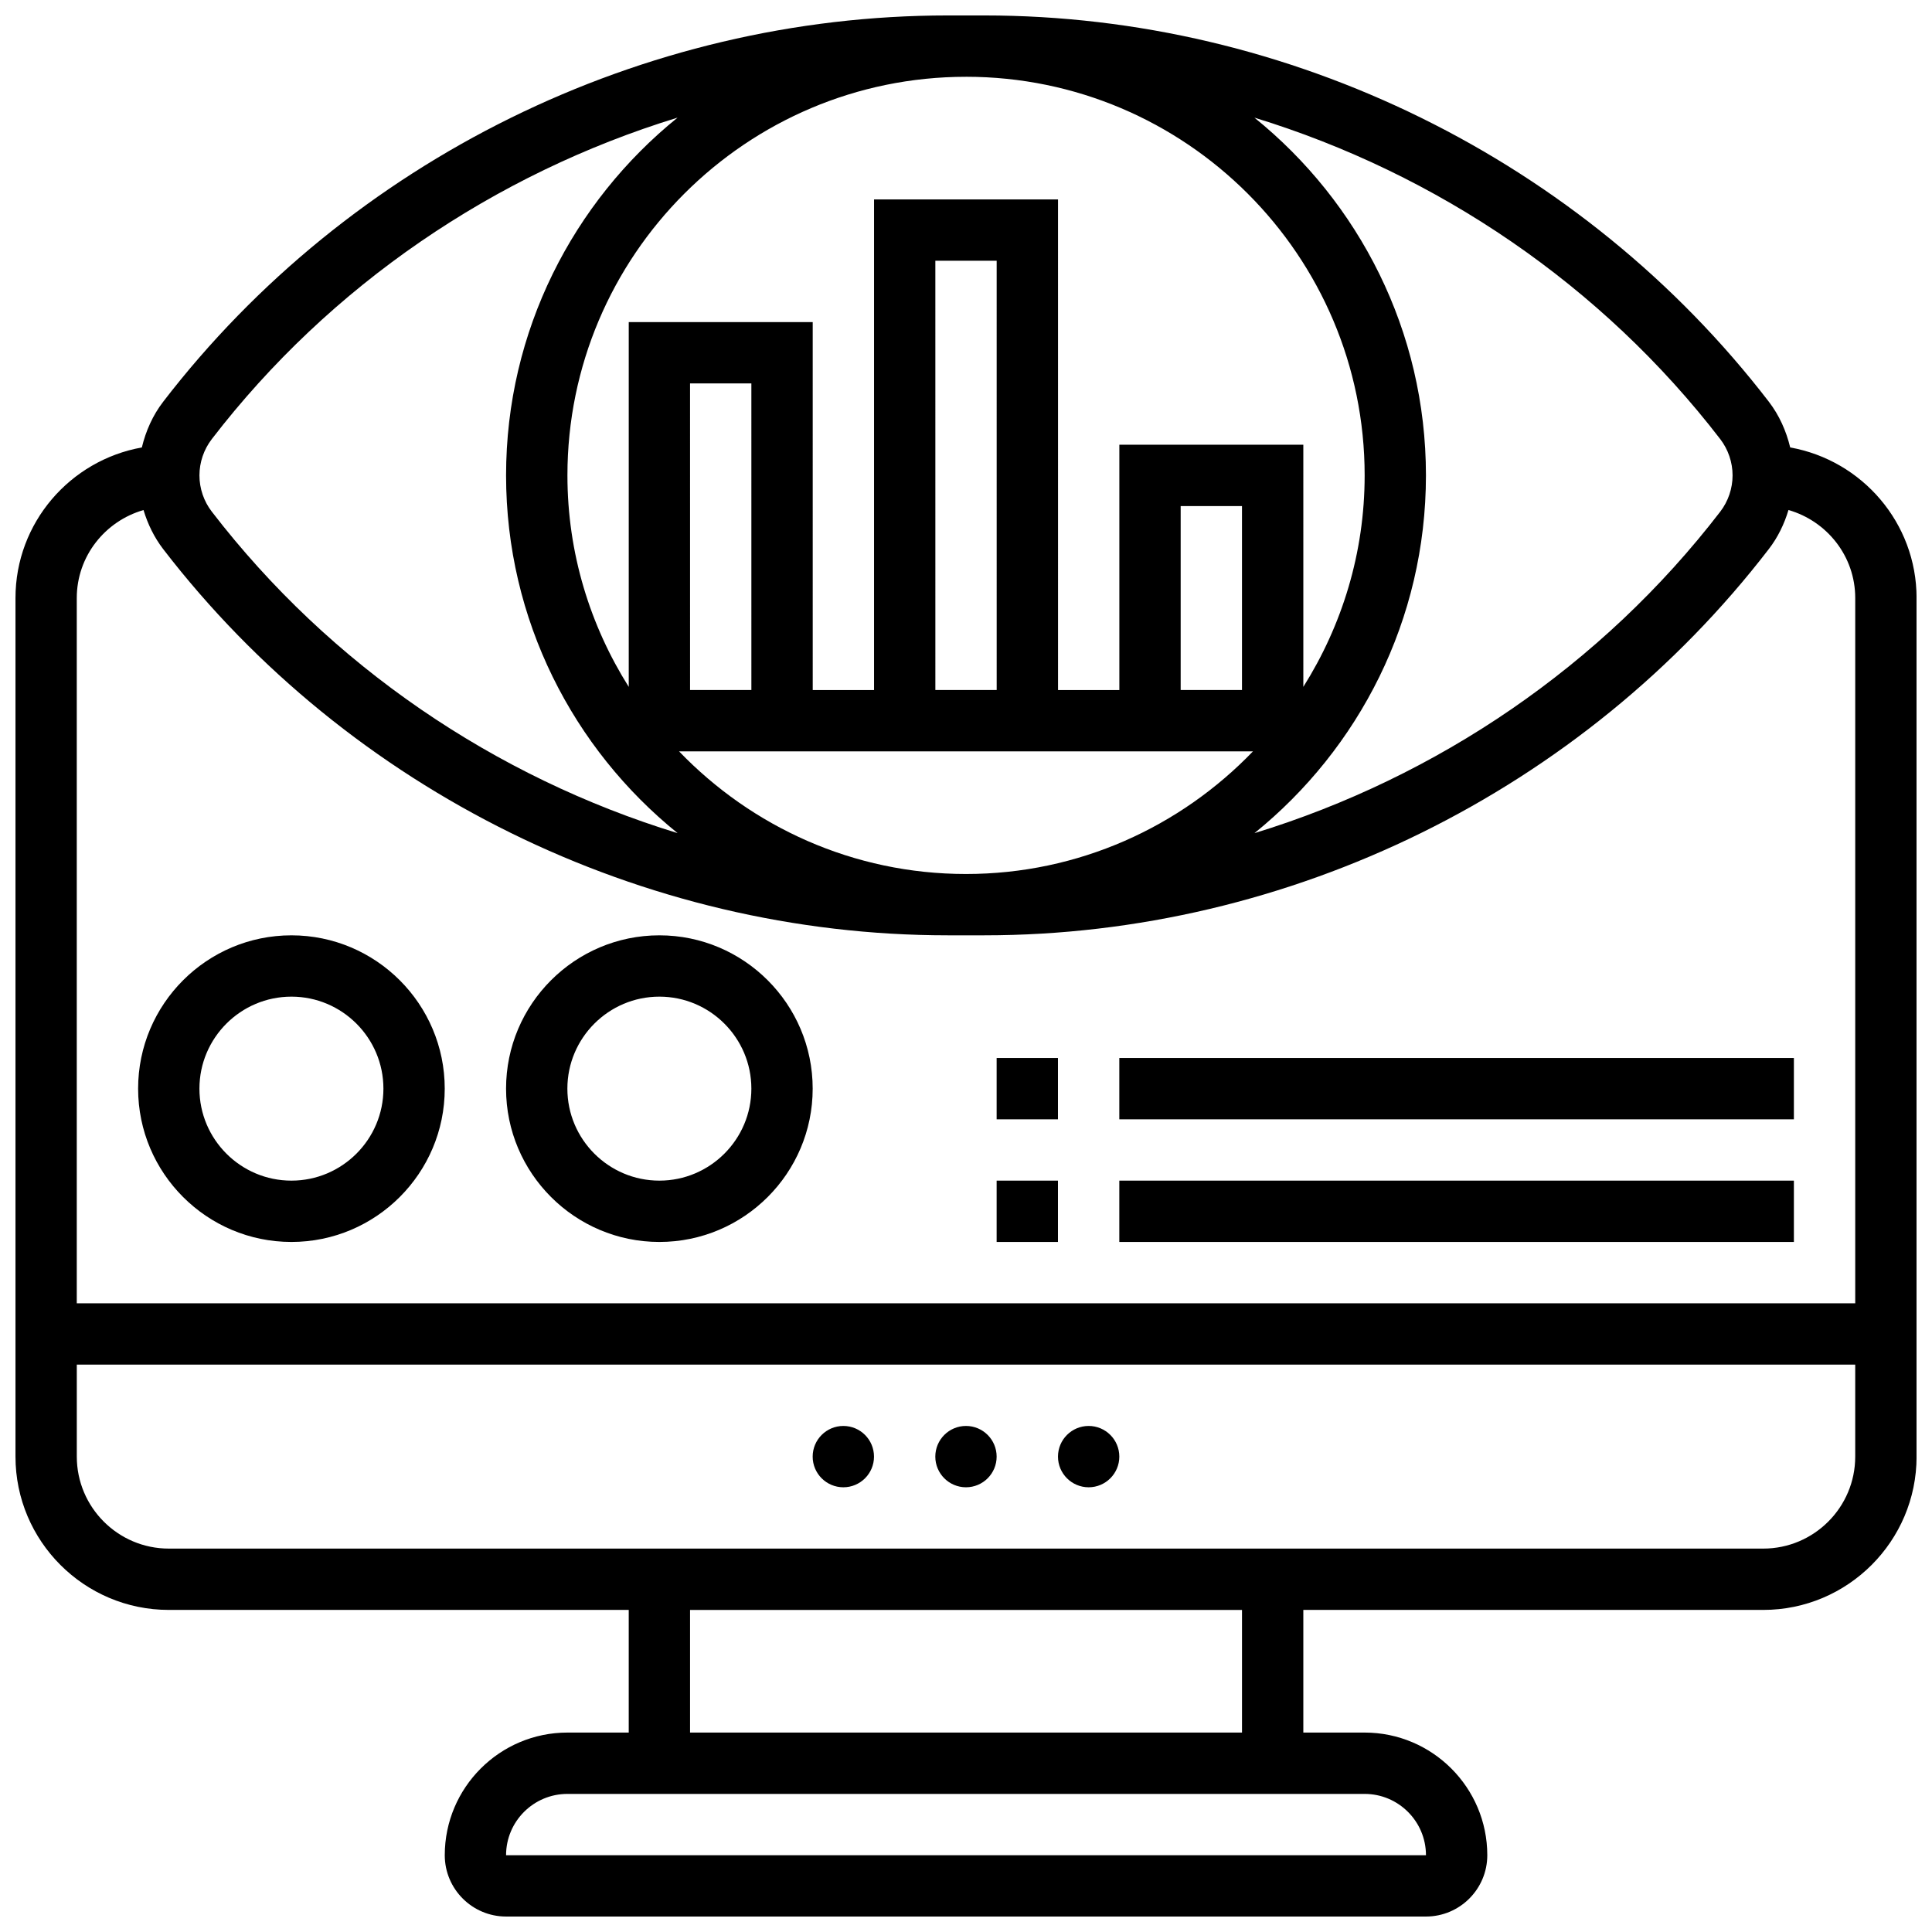
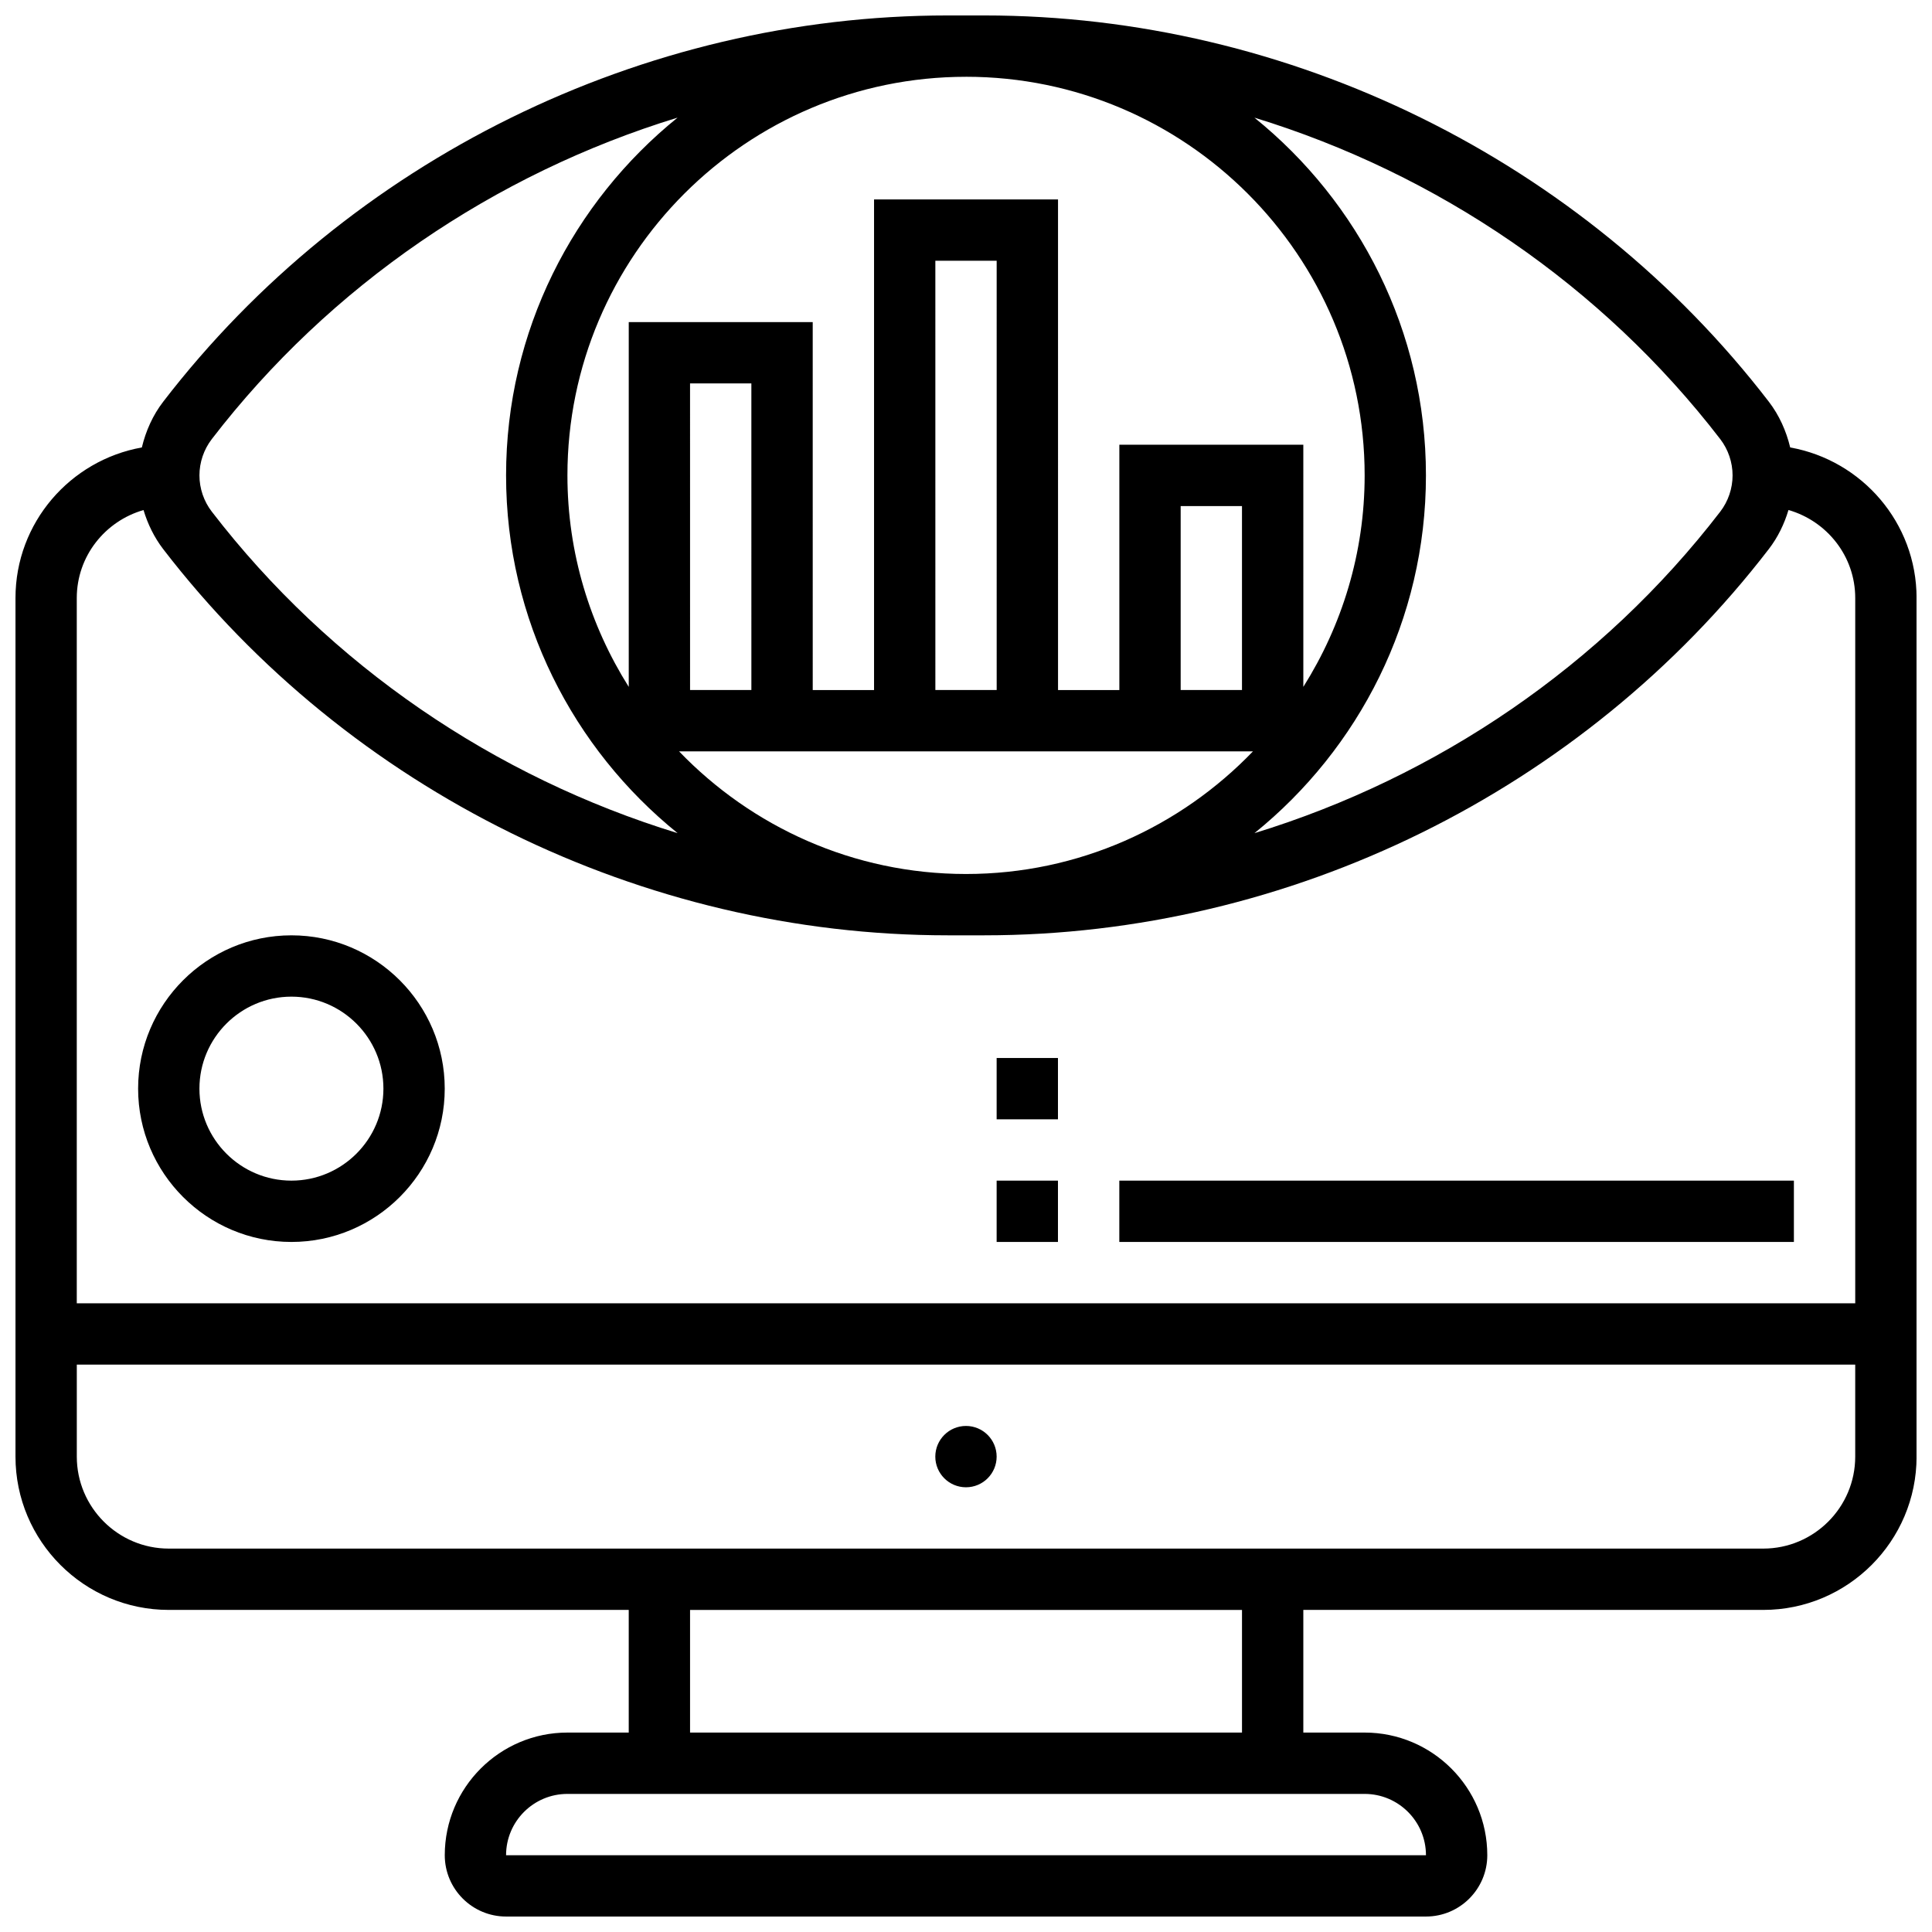
<svg xmlns="http://www.w3.org/2000/svg" width="800px" height="800px" version="1.1" viewBox="144 144 512 512">
  <defs>
    <clipPath id="a">
      <path d="m148.09 148.09h503.81v503.81h-503.81z" />
    </clipPath>
  </defs>
  <g clip-path="url(#a)">
    <path d="m618.42 262.58c-1.047-4.371-2.91-8.539-5.656-12.117-49.309-64.105-127.03-102.37-207.89-102.37h-9.727c-80.879 0-158.6 38.266-207.9 102.37-2.754 3.574-4.606 7.742-5.656 12.117-19 3.394-33.488 19.949-33.488 39.906v227.53c0 22.402 18.227 40.629 40.629 40.629h121.89v32.504h-16.25c-17.926 0-32.504 14.578-32.504 32.504 0 8.965 7.289 16.25 16.25 16.25h243.78c8.965 0 16.25-7.289 16.25-16.25 0-17.926-14.578-32.504-32.504-32.504h-16.25v-32.504h121.89c22.402 0 40.629-18.227 40.629-40.629v-227.53c0-19.957-14.488-36.512-33.484-39.906zm-18.535-2.211c2.102 2.738 3.266 6.152 3.266 9.613s-1.16 6.875-3.266 9.613c-31.352 40.77-74.969 70.34-123.44 85.199 27.676-22.371 45.445-56.539 45.445-94.812s-17.77-72.441-45.457-94.805c48.473 14.852 92.094 44.43 123.45 85.191zm-275.93 82.746h152.1c-19.234 19.988-46.188 32.504-76.051 32.504s-56.816-12.516-76.051-32.504zm76.051-178.77c58.246 0 105.64 47.391 105.64 105.64 0 20.598-6.012 39.777-16.25 56.043l-0.004-64.168h-48.754v65.008h-16.25l-0.004-130.02h-48.754v130.02h-16.25l-0.004-97.512h-48.754v96.676c-10.238-16.27-16.25-35.445-16.25-56.043-0.004-58.25 47.387-105.64 105.64-105.64zm73.133 162.52h-16.25v-48.754h16.25zm-65.008 0h-16.25l-0.004-113.76h16.25zm-65.008 0h-16.25l-0.004-81.258h16.25zm-143-66.492c31.352-40.77 74.969-70.34 123.44-85.199-27.68 22.367-45.449 56.539-45.449 94.812s17.77 72.441 45.457 94.805c-48.473-14.855-92.09-44.434-123.44-85.199-2.113-2.731-3.277-6.144-3.277-9.605s1.164-6.875 3.269-9.613zm-18.09 18.793c1.121 3.723 2.836 7.25 5.207 10.344 49.309 64.098 127.03 102.36 207.9 102.36h9.727c80.879 0 158.59-38.266 207.89-102.37 2.383-3.086 4.094-6.621 5.207-10.344 10.184 2.934 17.691 12.223 17.691 23.332v186.9l-471.31-0.004v-186.89c0-11.109 7.512-20.398 17.684-23.324zm339.87 356.49h-243.79c0-8.965 7.289-16.25 16.25-16.25h211.27c8.965-0.004 16.254 7.285 16.262 16.25zm-48.762-32.504h-146.27v-32.504h146.27zm138.14-48.758h-422.55c-13.441 0-24.379-10.938-24.379-24.379v-24.379h471.3v24.379c0.004 13.441-10.934 24.379-24.375 24.379z" />
  </g>
  <path d="m408.12 530.02c0 4.484-3.637 8.125-8.125 8.125s-8.129-3.641-8.129-8.125c0-4.488 3.641-8.129 8.129-8.129s8.125 3.641 8.125 8.129" />
-   <path d="m375.62 530.02c0 4.484-3.637 8.125-8.125 8.125-4.488 0-8.129-3.641-8.129-8.125 0-4.488 3.641-8.129 8.129-8.129 4.488 0 8.125 3.641 8.125 8.129" />
-   <path d="m440.63 530.02c0 4.484-3.641 8.125-8.125 8.125-4.488 0-8.129-3.641-8.129-8.125 0-4.488 3.641-8.129 8.129-8.129 4.484 0 8.125 3.641 8.125 8.129" />
  <path d="m221.23 473.13c22.402 0 40.629-18.227 40.629-40.629s-18.227-40.629-40.629-40.629c-22.402 0-40.629 18.227-40.629 40.629s18.227 40.629 40.629 40.629zm0-65.008c13.441 0 24.379 10.938 24.379 24.379s-10.938 24.379-24.379 24.379c-13.441 0-24.379-10.938-24.379-24.379s10.938-24.379 24.379-24.379z" />
-   <path d="m318.74 473.13c22.402 0 40.629-18.227 40.629-40.629s-18.227-40.629-40.629-40.629c-22.402 0-40.629 18.227-40.629 40.629s18.227 40.629 40.629 40.629zm0-65.008c13.441 0 24.379 10.938 24.379 24.379s-10.938 24.379-24.379 24.379c-13.441 0-24.379-10.938-24.379-24.379s10.938-24.379 24.379-24.379z" />
  <path d="m408.12 456.88h16.25v16.25h-16.25z" />
  <path d="m408.12 424.38h16.25v16.25h-16.25z" />
-   <path d="m440.63 424.38h178.77v16.25h-178.77z" />
  <path d="m440.63 456.88h178.77v16.25h-178.77z" />
</svg>